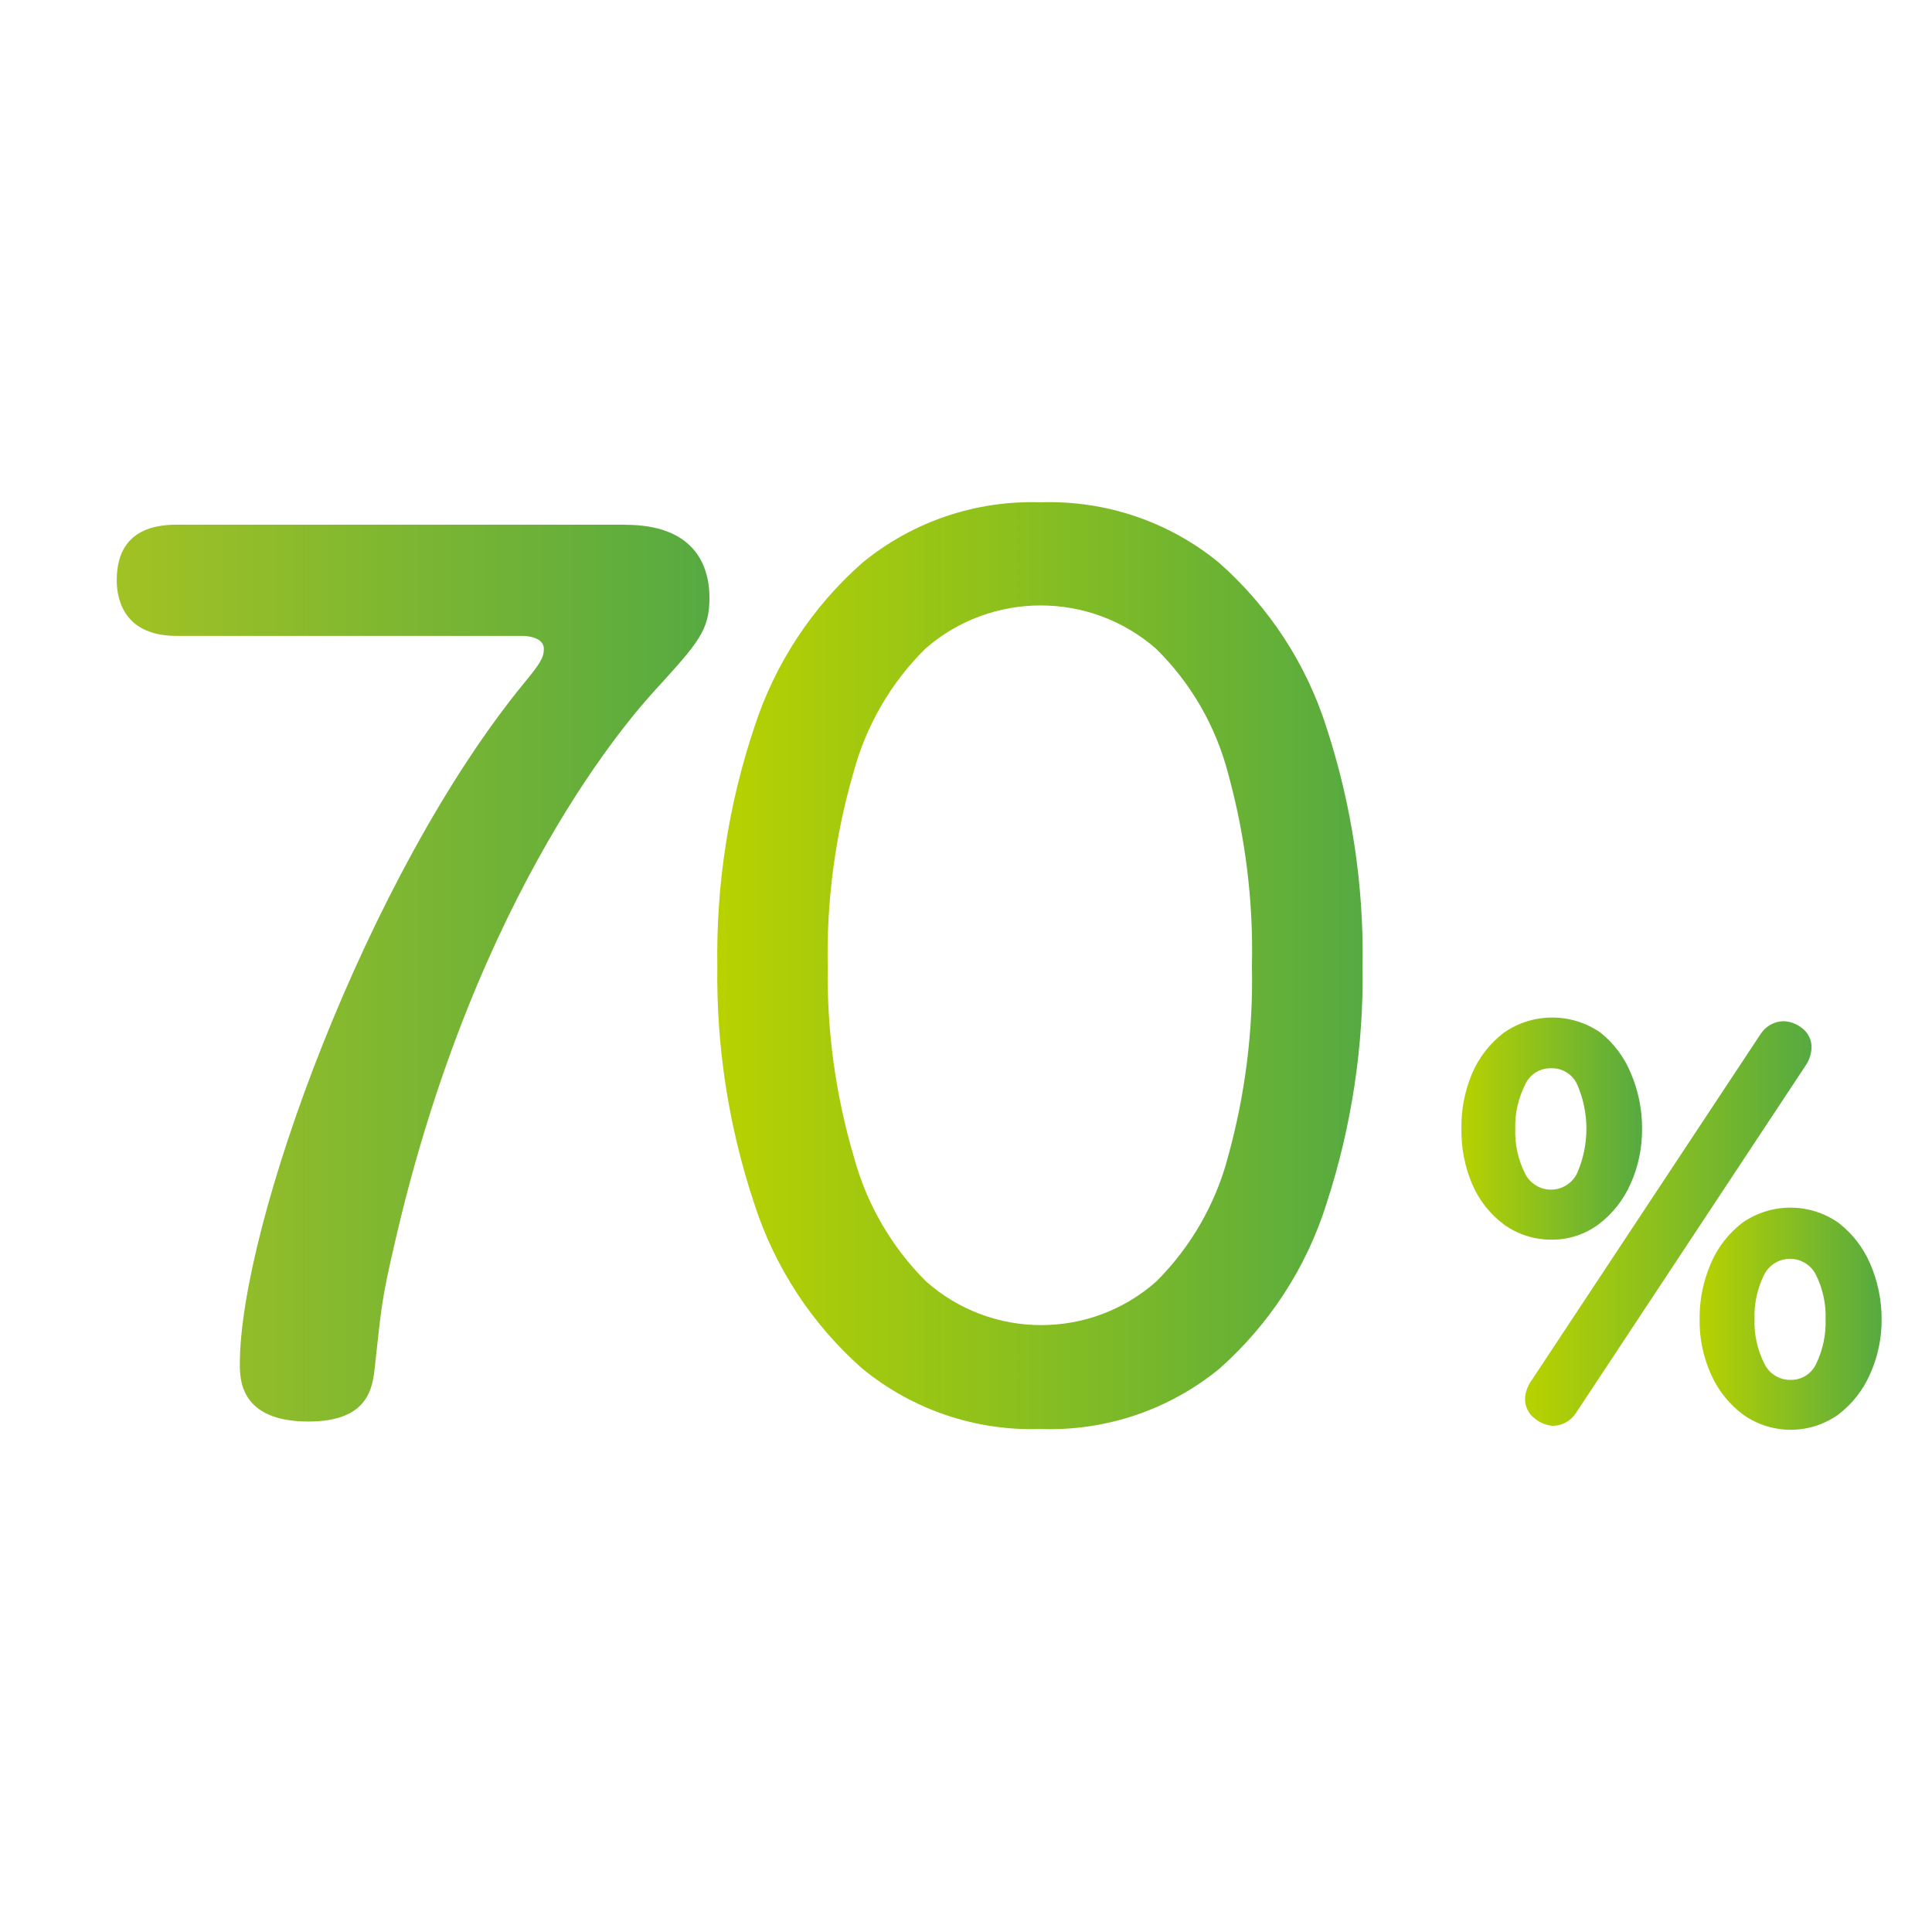
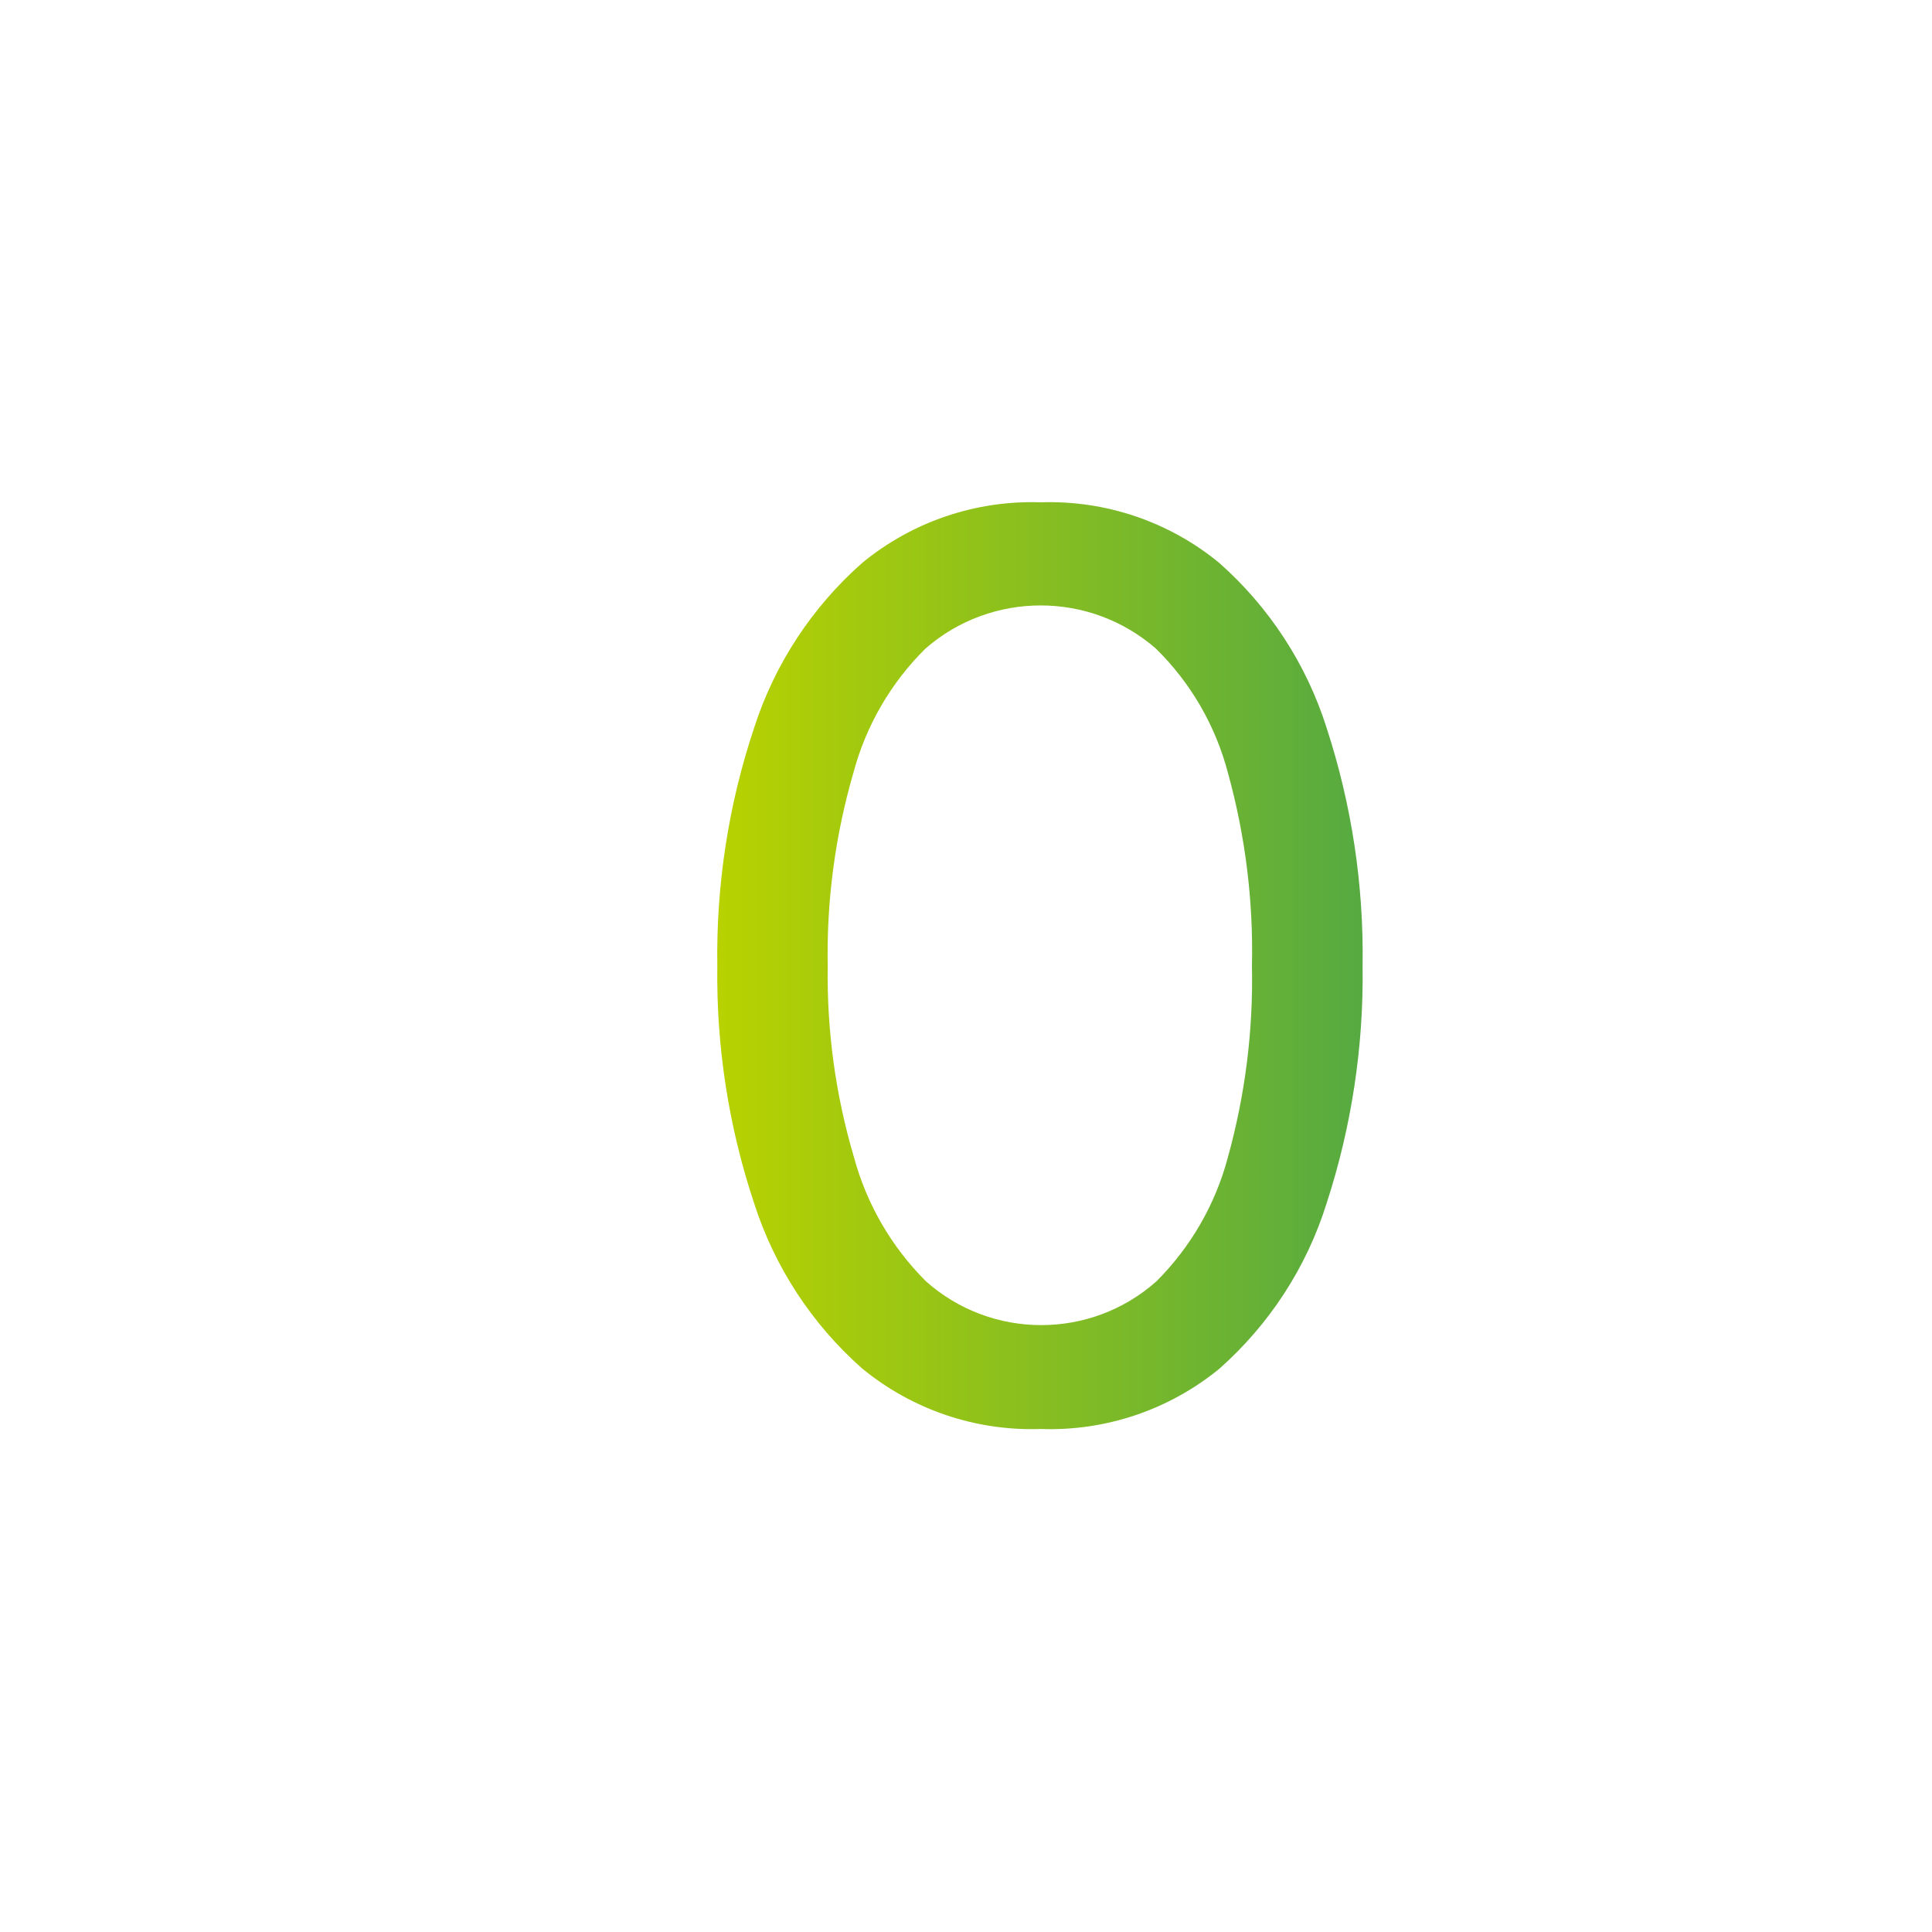
<svg xmlns="http://www.w3.org/2000/svg" xmlns:xlink="http://www.w3.org/1999/xlink" id="b" viewBox="0 0 140 140">
  <defs>
    <style>.j{fill:none;}.j,.k,.l,.m,.n,.o{stroke-width:0px;}.k{fill:url(#e);}.l{fill:url(#f);}.m{fill:url(#i);}.n{fill:url(#h);}.o{fill:url(#g);}</style>
    <linearGradient id="e" x1="123.12" y1="-1792.15" x2="136.31" y2="-1792.15" gradientTransform="translate(0 -1696.6) scale(1 -1)" gradientUnits="userSpaceOnUse">
      <stop offset="0" stop-color="#b8d200" />
      <stop offset="1" stop-color="#56aa41" />
    </linearGradient>
    <linearGradient id="f" x1="110.51" y1="-1785.26" x2="131.27" y2="-1785.26" xlink:href="#e" />
    <linearGradient id="g" x1="105.81" y1="-1778.38" x2="118.99" y2="-1778.38" xlink:href="#e" />
    <linearGradient id="h" x1="51.98" y1="-1766.57" x2="98.75" y2="-1766.57" xlink:href="#e" />
    <linearGradient id="i" x1="8.46" y1="70.52" x2="51.41" y2="70.52" gradientUnits="userSpaceOnUse">
      <stop offset="0" stop-color="#a2c223" />
      <stop offset="1" stop-color="#56aa41" />
    </linearGradient>
  </defs>
  <g id="c">
    <g id="d">
-       <path class="k" d="M135.51,91.55h0c-.5-1.15-1.28-2.16-2.27-2.93-2.1-1.48-4.9-1.48-7,0-.99.77-1.77,1.77-2.26,2.92-.56,1.29-.84,2.68-.82,4.08-.02,1.38.27,2.74.84,4,.51,1.15,1.32,2.15,2.33,2.9,2.06,1.45,4.8,1.45,6.86,0,1.01-.76,1.8-1.77,2.31-2.92.57-1.26.86-2.62.85-4,0-1.39-.28-2.77-.84-4.05ZM131.62,98.8c-.33.74-1.06,1.21-1.87,1.19-.82.02-1.57-.46-1.91-1.2-.5-.99-.74-2.1-.7-3.21-.04-1.1.2-2.19.68-3.18.51-1.04,1.76-1.48,2.81-.97.43.21.77.55.97.97.5,1.01.73,2.12.69,3.24.03,1.09-.2,2.17-.67,3.16Z" />
-       <path class="l" d="M131.27,75.93c.02-.56-.24-1.1-.69-1.43-.39-.31-.86-.49-1.36-.5-.67.02-1.28.37-1.64.93l-16.71,25.27c-.22.36-.35.77-.36,1.19,0,.55.26,1.08.71,1.4.38.32.85.51,1.34.53.67-.02,1.28-.37,1.64-.93l16.71-25.28c.22-.36.34-.76.36-1.18Z" />
-       <path class="o" d="M115.84,88.72c1.01-.76,1.8-1.77,2.31-2.92.57-1.26.85-2.62.84-4,.01-1.37-.26-2.74-.8-4-.47-1.16-1.23-2.19-2.21-2.97-2.1-1.46-4.9-1.46-7,0-1,.76-1.79,1.77-2.29,2.92-.55,1.29-.82,2.68-.79,4.08-.02,1.37.25,2.74.79,4,.5,1.16,1.29,2.16,2.3,2.91,1.02.73,2.25,1.11,3.5,1.09,1.21,0,2.38-.39,3.35-1.11ZM110.51,78.61c.33-.75,1.07-1.22,1.89-1.2.81-.03,1.56.44,1.89,1.18.89,2.04.89,4.37,0,6.41-.49,1.05-1.75,1.5-2.79,1.01-.44-.21-.8-.56-1.01-1.01-.49-1-.73-2.11-.69-3.22-.03-1.1.22-2.19.71-3.17Z" />
      <path class="n" d="M88.34,40.78c-3.63-2.98-8.23-4.54-12.93-4.38-4.7-.16-9.29,1.4-12.92,4.38-3.64,3.21-6.35,7.33-7.84,11.95-1.86,5.56-2.76,11.4-2.67,17.27-.08,5.83.82,11.64,2.66,17.17,1.48,4.63,4.19,8.78,7.84,12,3.63,2.98,8.22,4.54,12.92,4.38,4.7.17,9.3-1.38,12.94-4.35,3.64-3.22,6.34-7.36,7.79-12,1.81-5.55,2.69-11.36,2.61-17.2.09-5.86-.79-11.69-2.61-17.26-1.46-4.62-4.16-8.75-7.79-11.96ZM88.98,83.85c-.9,3.41-2.69,6.51-5.18,9-4.76,4.23-11.94,4.23-16.7,0-2.5-2.49-4.3-5.6-5.22-9-1.33-4.49-1.97-9.16-1.9-13.85-.09-4.73.54-9.45,1.86-14,.91-3.41,2.71-6.52,5.22-9,4.78-4.17,11.92-4.17,16.7,0,2.52,2.47,4.32,5.58,5.22,9,1.26,4.56,1.85,9.27,1.74,14,.1,4.68-.49,9.34-1.74,13.85Z" />
-       <rect class="j" width="140" height="140" />
-       <path class="m" d="M45.33,38.03c4.82,0,6.08,2.76,6.08,5.29,0,2.37-.79,3.24-4.03,6.79-1.42,1.58-12.87,14.21-18.79,40.03-.95,4.11-.95,4.58-1.42,8.84-.16,1.5-.39,4.03-4.82,4.03-4.97,0-4.97-3.08-4.97-4.18,0-9.95,9.16-35.37,20.61-49.35,1.11-1.34,1.42-1.82,1.42-2.45,0-.79-1.03-.95-1.58-.95H12.8c-4.11,0-4.34-3.08-4.34-4.03,0-1.97.79-4.03,4.34-4.03h32.53Z" />
    </g>
  </g>
</svg>